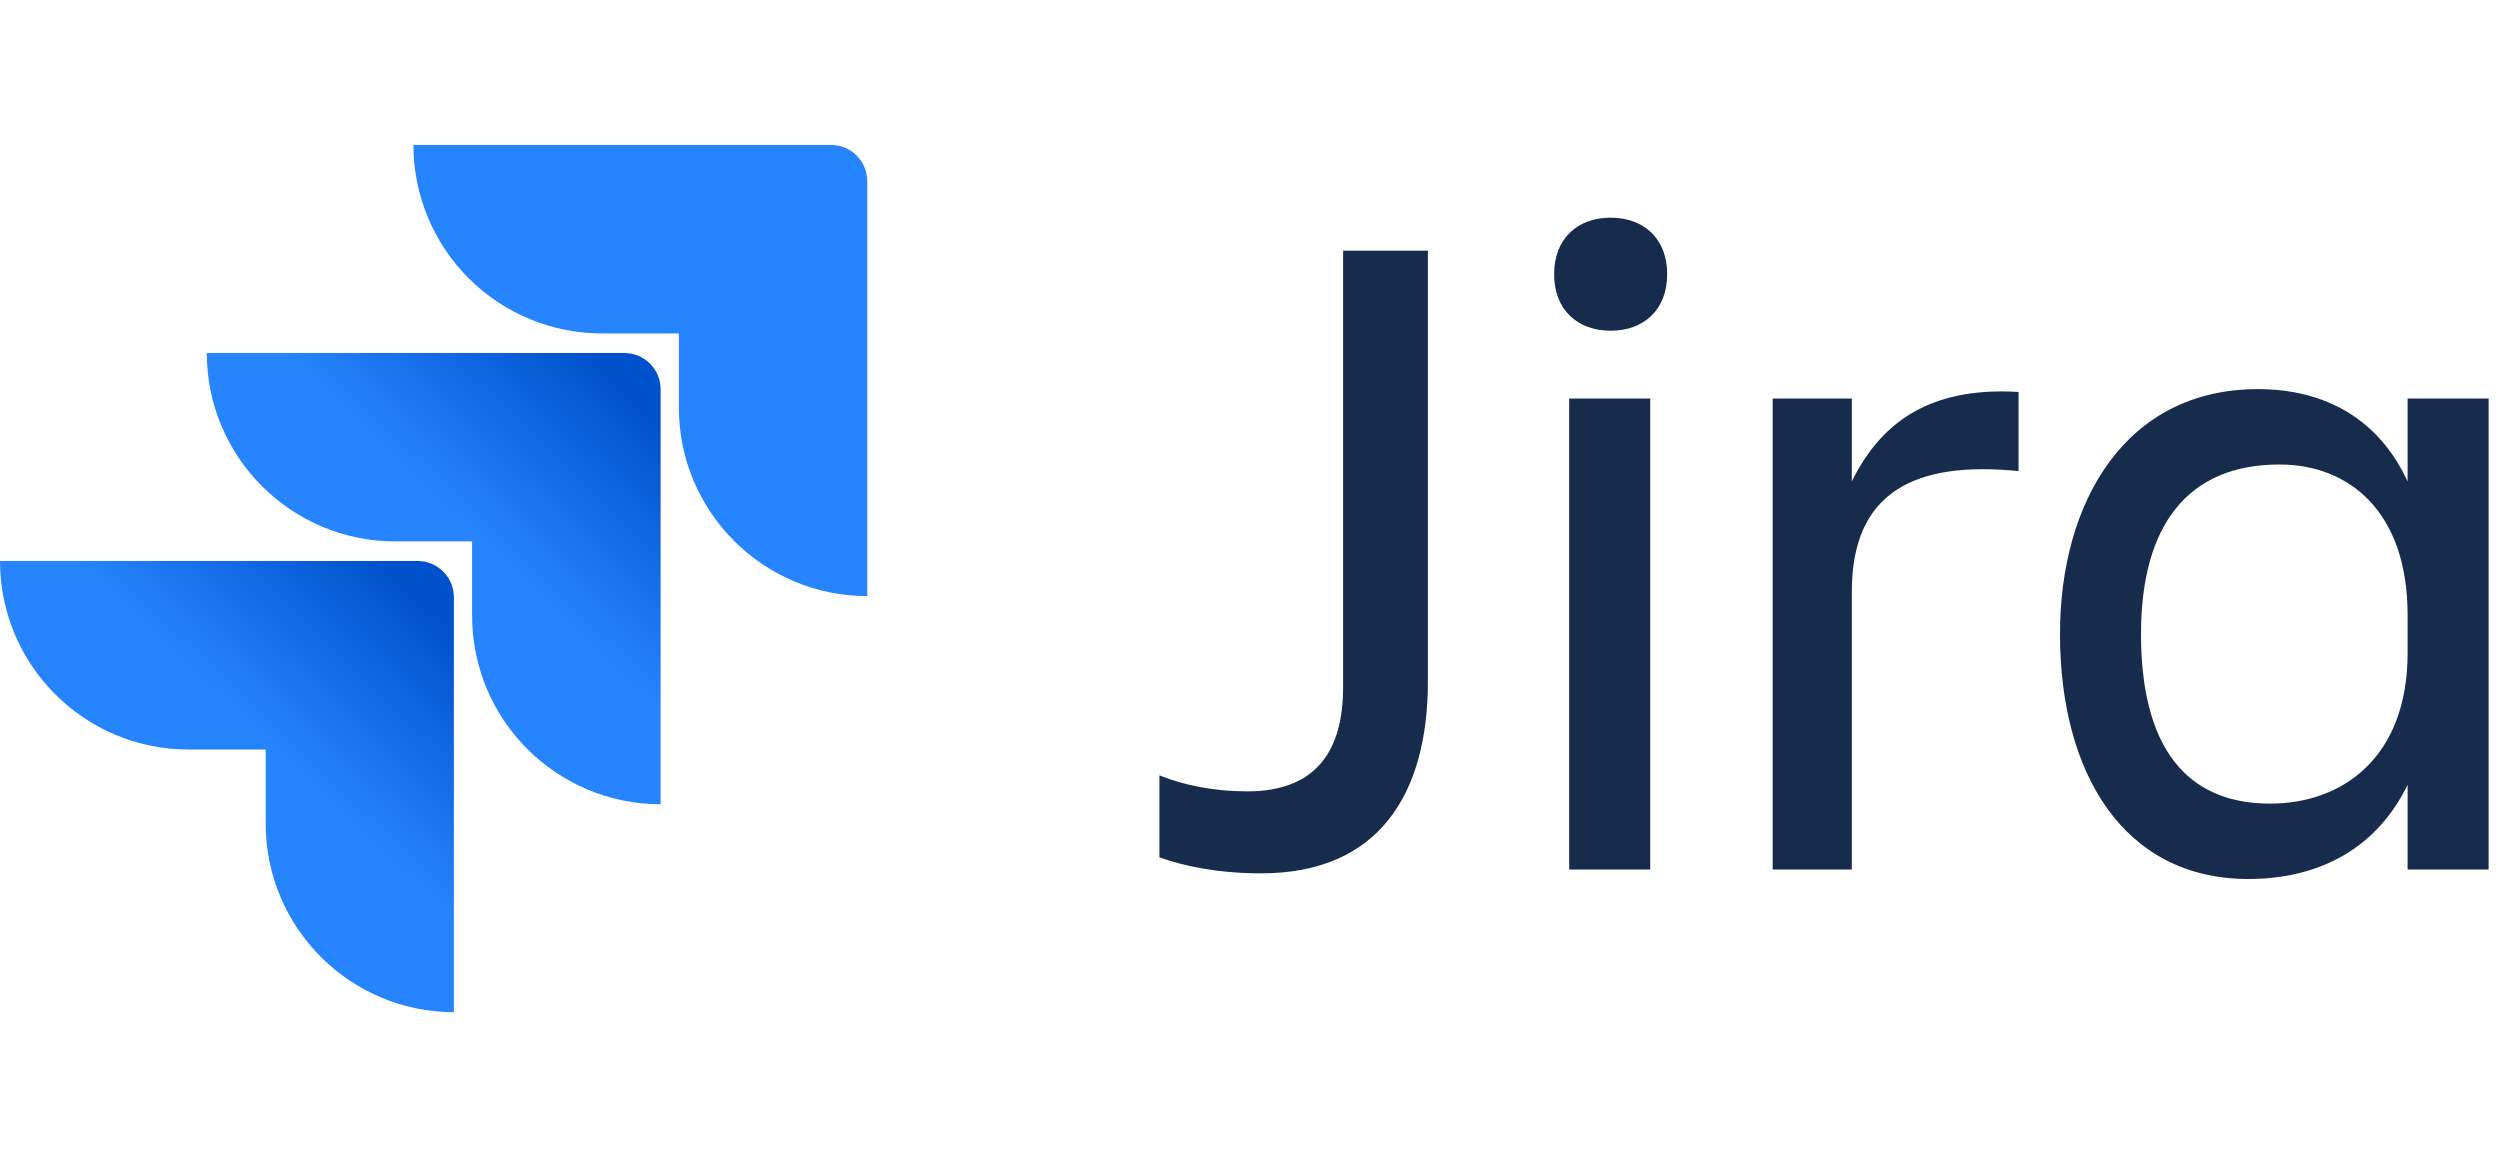
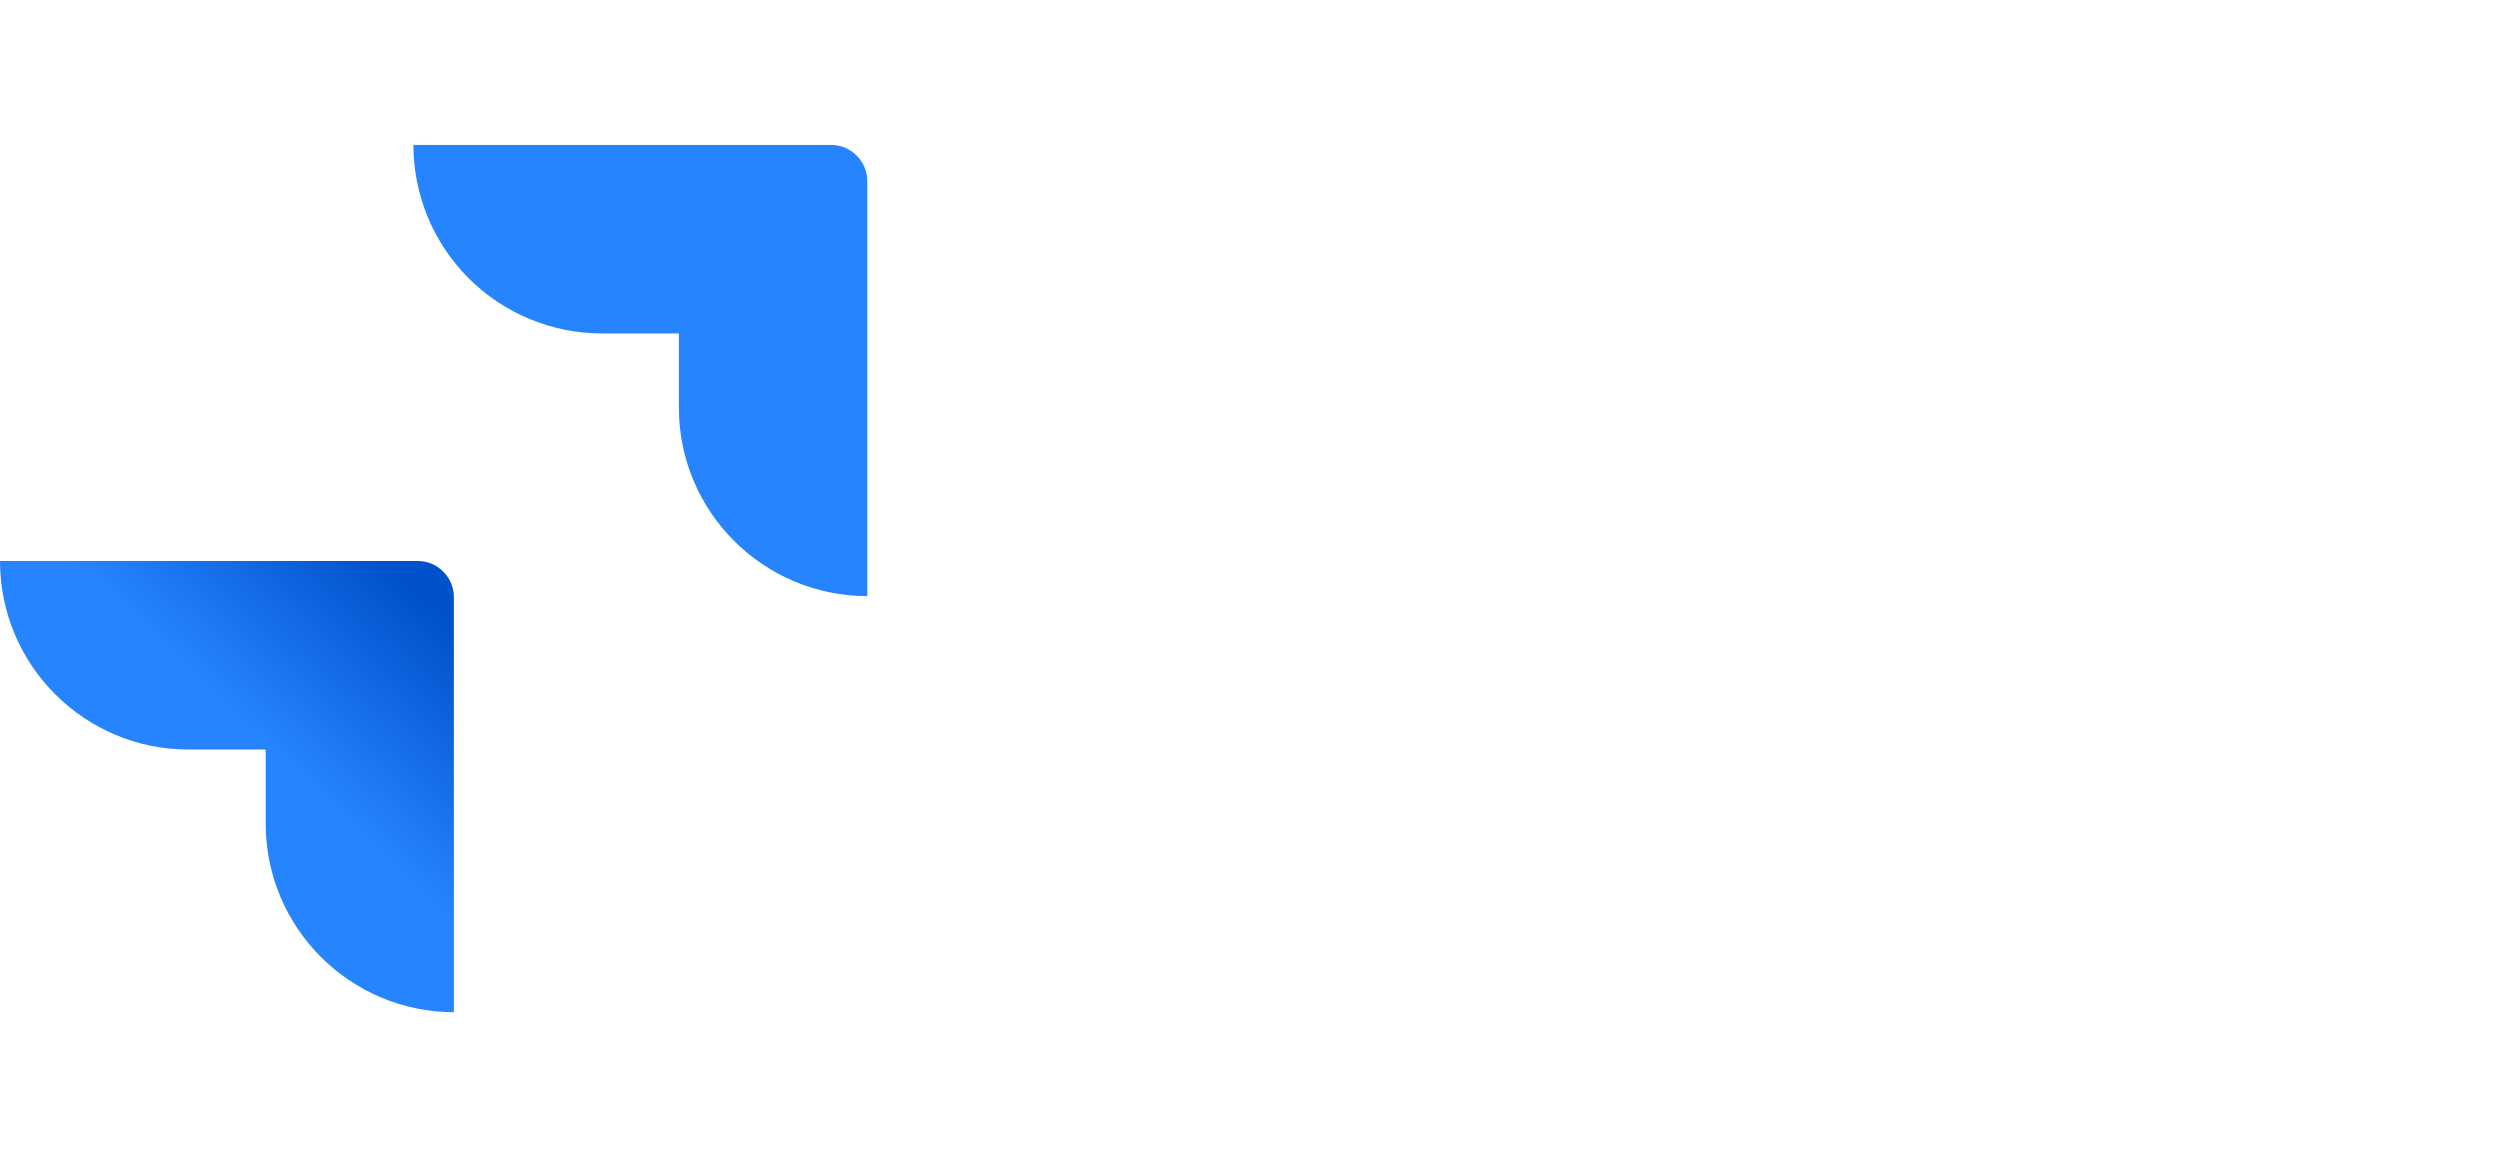
<svg xmlns="http://www.w3.org/2000/svg" viewBox="0 0 69 32" height="32" focusable="false" aria-hidden="true">
  <defs>
    <linearGradient x1="98.031%" y1="0.161%" x2="58.888%" y2="40.766%" id="uid4">
      <stop stop-color="#0052CC" offset="18%" />
      <stop stop-color="#2684FF" offset="100%" />
    </linearGradient>
  </defs>
  <g stroke="none" stroke-width="1" fill-rule="nonzero">
    <path fill="#2684FF" d="M22.937,4 L11.41,4 C11.41,5.38 11.958,6.703 12.934,7.679 C13.91,8.655 15.233,9.203 16.613,9.203 L18.737,9.203 L18.737,11.253 C18.739,14.124 21.066,16.451 23.937,16.453 L23.937,5 C23.937,4.448 23.489,4 22.937,4 Z" />
-     <path fill="url(#uid4)" d="M17.233,9.743 L5.707,9.743 C5.709,12.614 8.036,14.941 10.907,14.943 L13.03,14.943 L13.03,17 C13.034,19.871 15.362,22.197 18.233,22.197 L18.233,10.743 C18.233,10.191 17.786,9.743 17.233,9.743 Z" />
    <path fill="url(#uid4)" d="M11.527,15.483 L0,15.483 C3.51929402e-16,18.357 2.33,20.687 5.203,20.687 L7.333,20.687 L7.333,22.737 C7.335,25.605 9.658,27.931 12.527,27.937 L12.527,16.483 C12.527,15.931 12.079,15.483 11.527,15.483 Z" />
-     <path fill="#172B4D" d="M37.07,18.956 C37.07,20.646 36.394,21.842 34.418,21.842 C33.56,21.842 32.702,21.686 32,21.4 L32,23.662 C32.65,23.896 33.586,24.104 34.808,24.104 C38.032,24.104 39.41,21.946 39.41,18.8 L39.41,6.918 L37.07,6.918 L37.07,18.956 Z M42.894,7.568 C42.894,8.556 43.544,9.128 44.454,9.128 C45.364,9.128 46.014,8.556 46.014,7.568 C46.014,6.58 45.364,6.008 44.454,6.008 C43.544,6.008 42.894,6.58 42.894,7.568 Z M43.31,24 L45.546,24 L45.546,11 L43.31,11 L43.31,24 Z M48.926,24 L51.11,24 L51.11,16.33 C51.11,13.574 52.852,12.716 55.712,13.002 L55.712,10.818 C53.164,10.662 51.864,11.754 51.11,13.288 L51.11,11 L48.926,11 L48.926,24 Z M66.45,24 L66.45,21.66 C65.618,23.376 64.058,24.26 62.056,24.26 C58.598,24.26 56.856,21.322 56.856,17.5 C56.856,13.834 58.676,10.74 62.316,10.74 C64.214,10.74 65.67,11.598 66.45,13.288 L66.45,11 L68.686,11 L68.686,24 L66.45,24 Z M59.092,17.5 C59.092,20.62 60.34,22.18 62.654,22.18 C64.656,22.18 66.45,20.906 66.45,18.02 L66.45,16.98 C66.45,14.094 64.812,12.82 62.914,12.82 C60.392,12.82 59.092,14.484 59.092,17.5 Z" fill-rule="evenodd" />
  </g>
</svg>